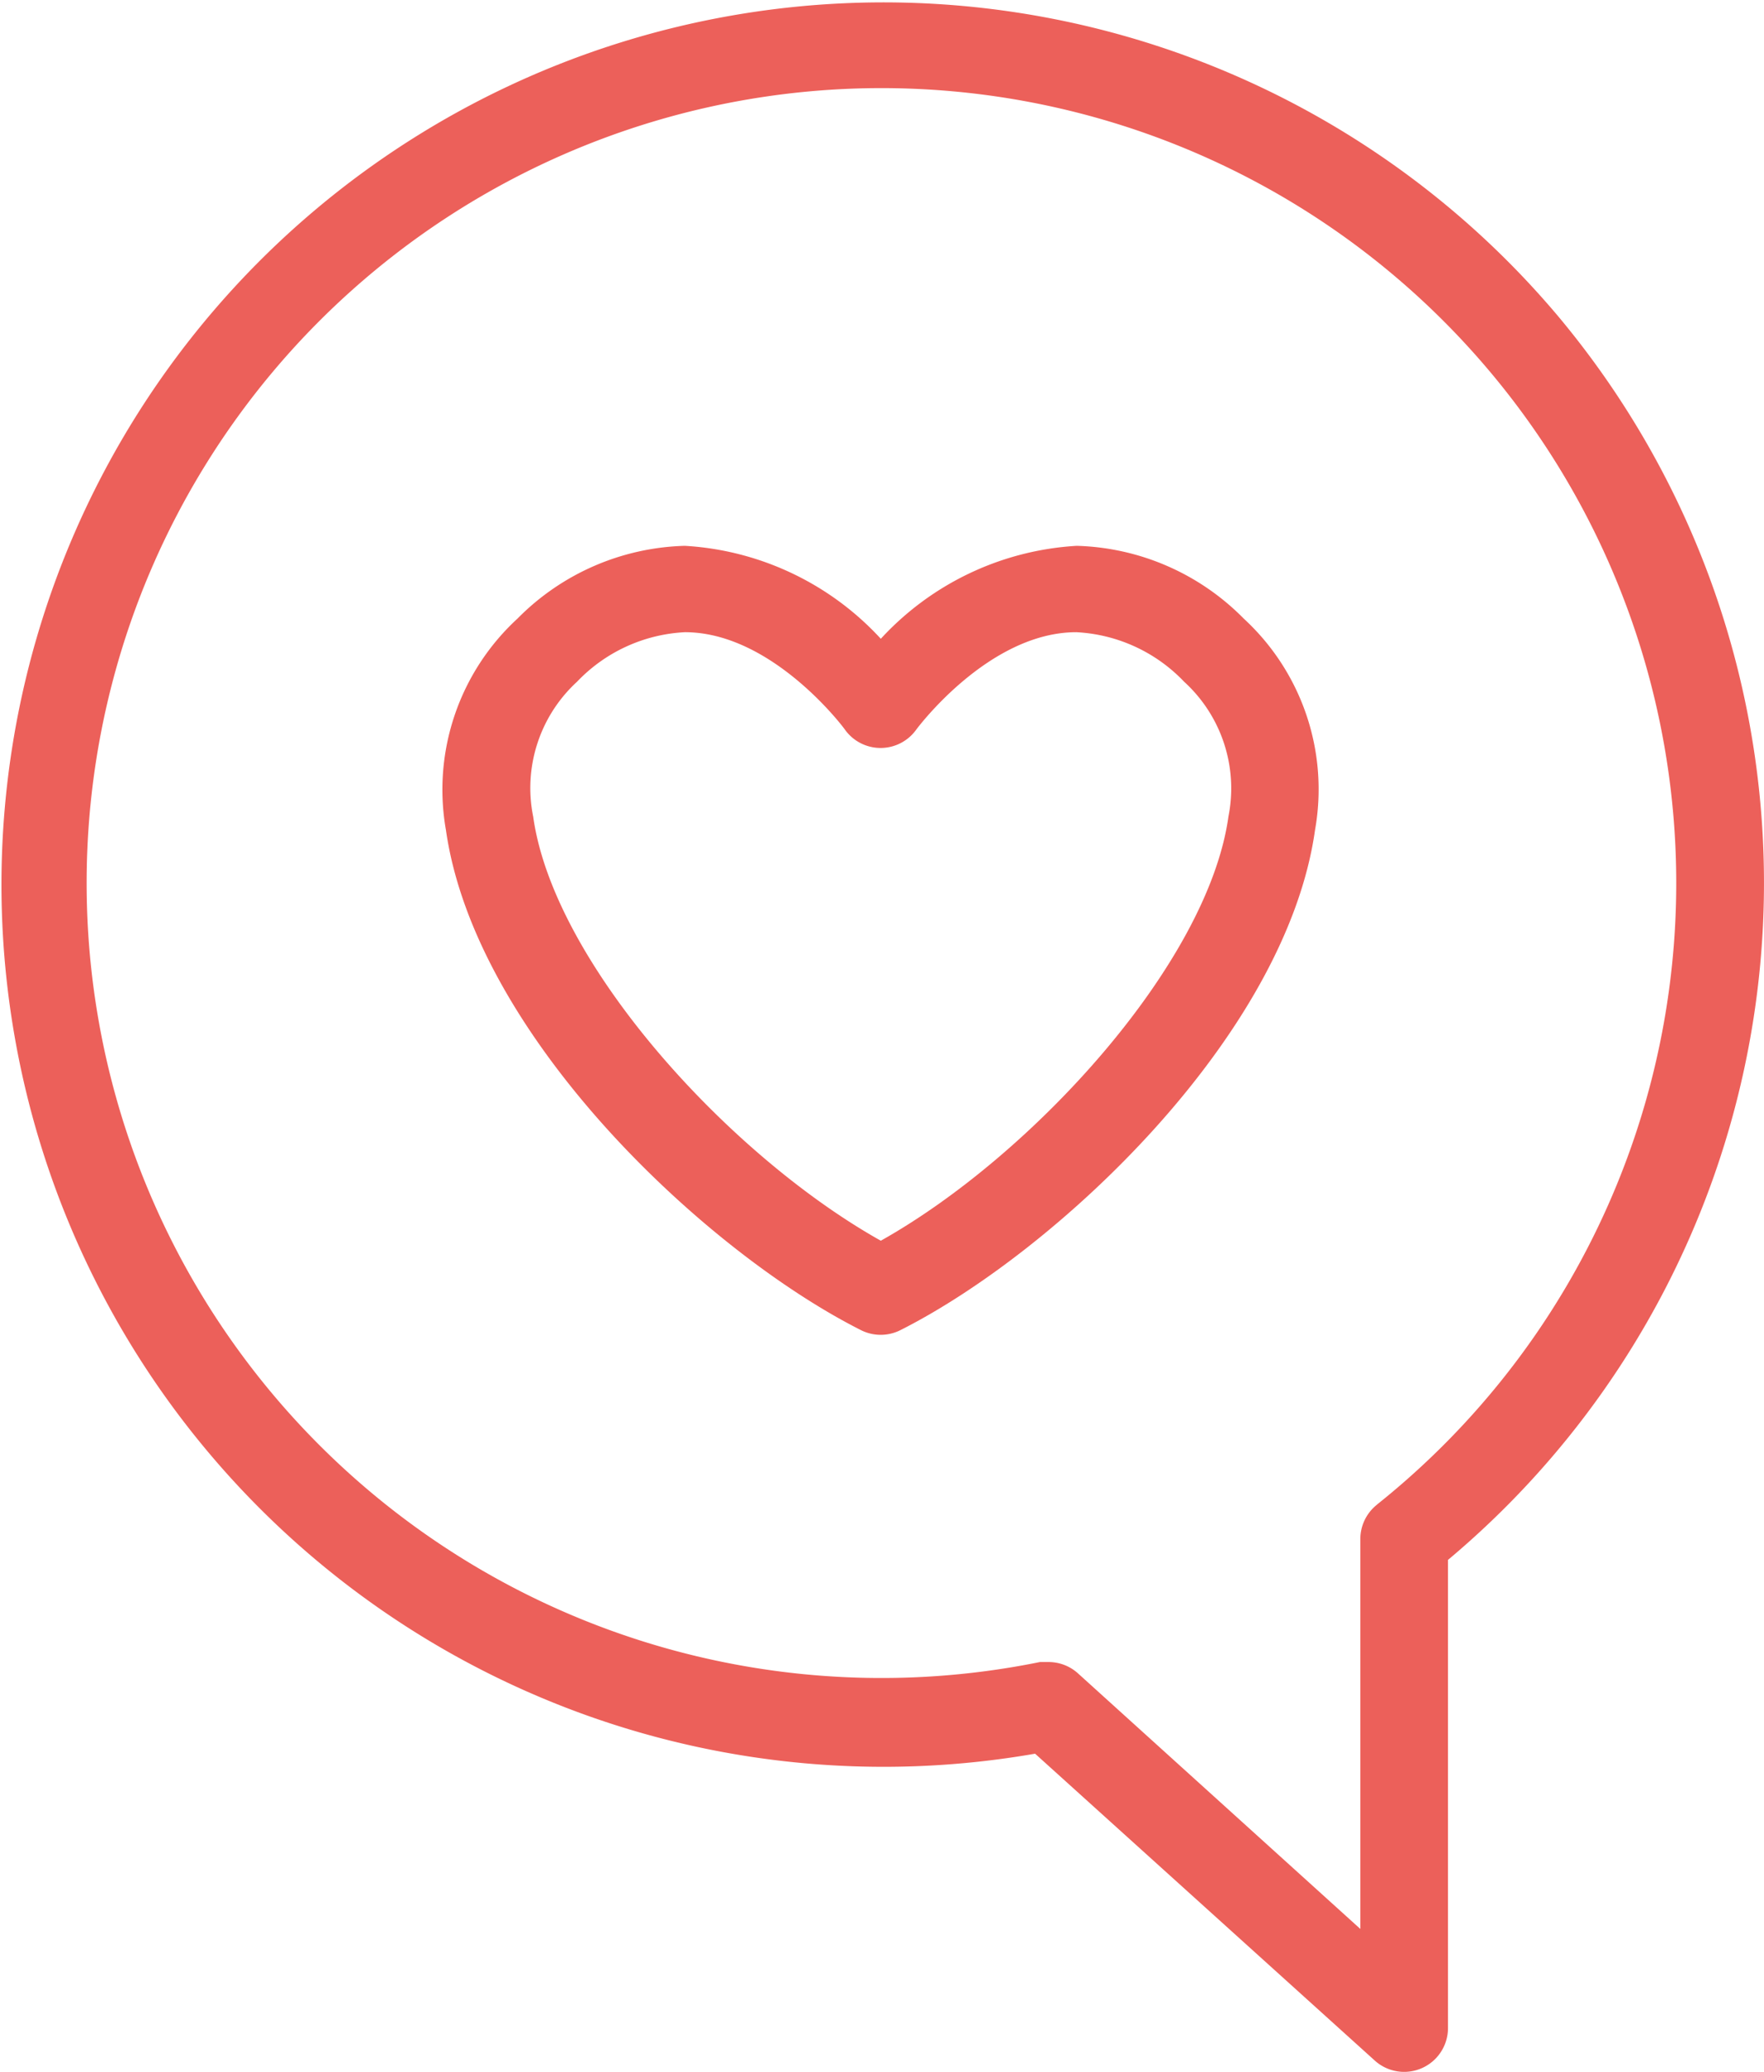
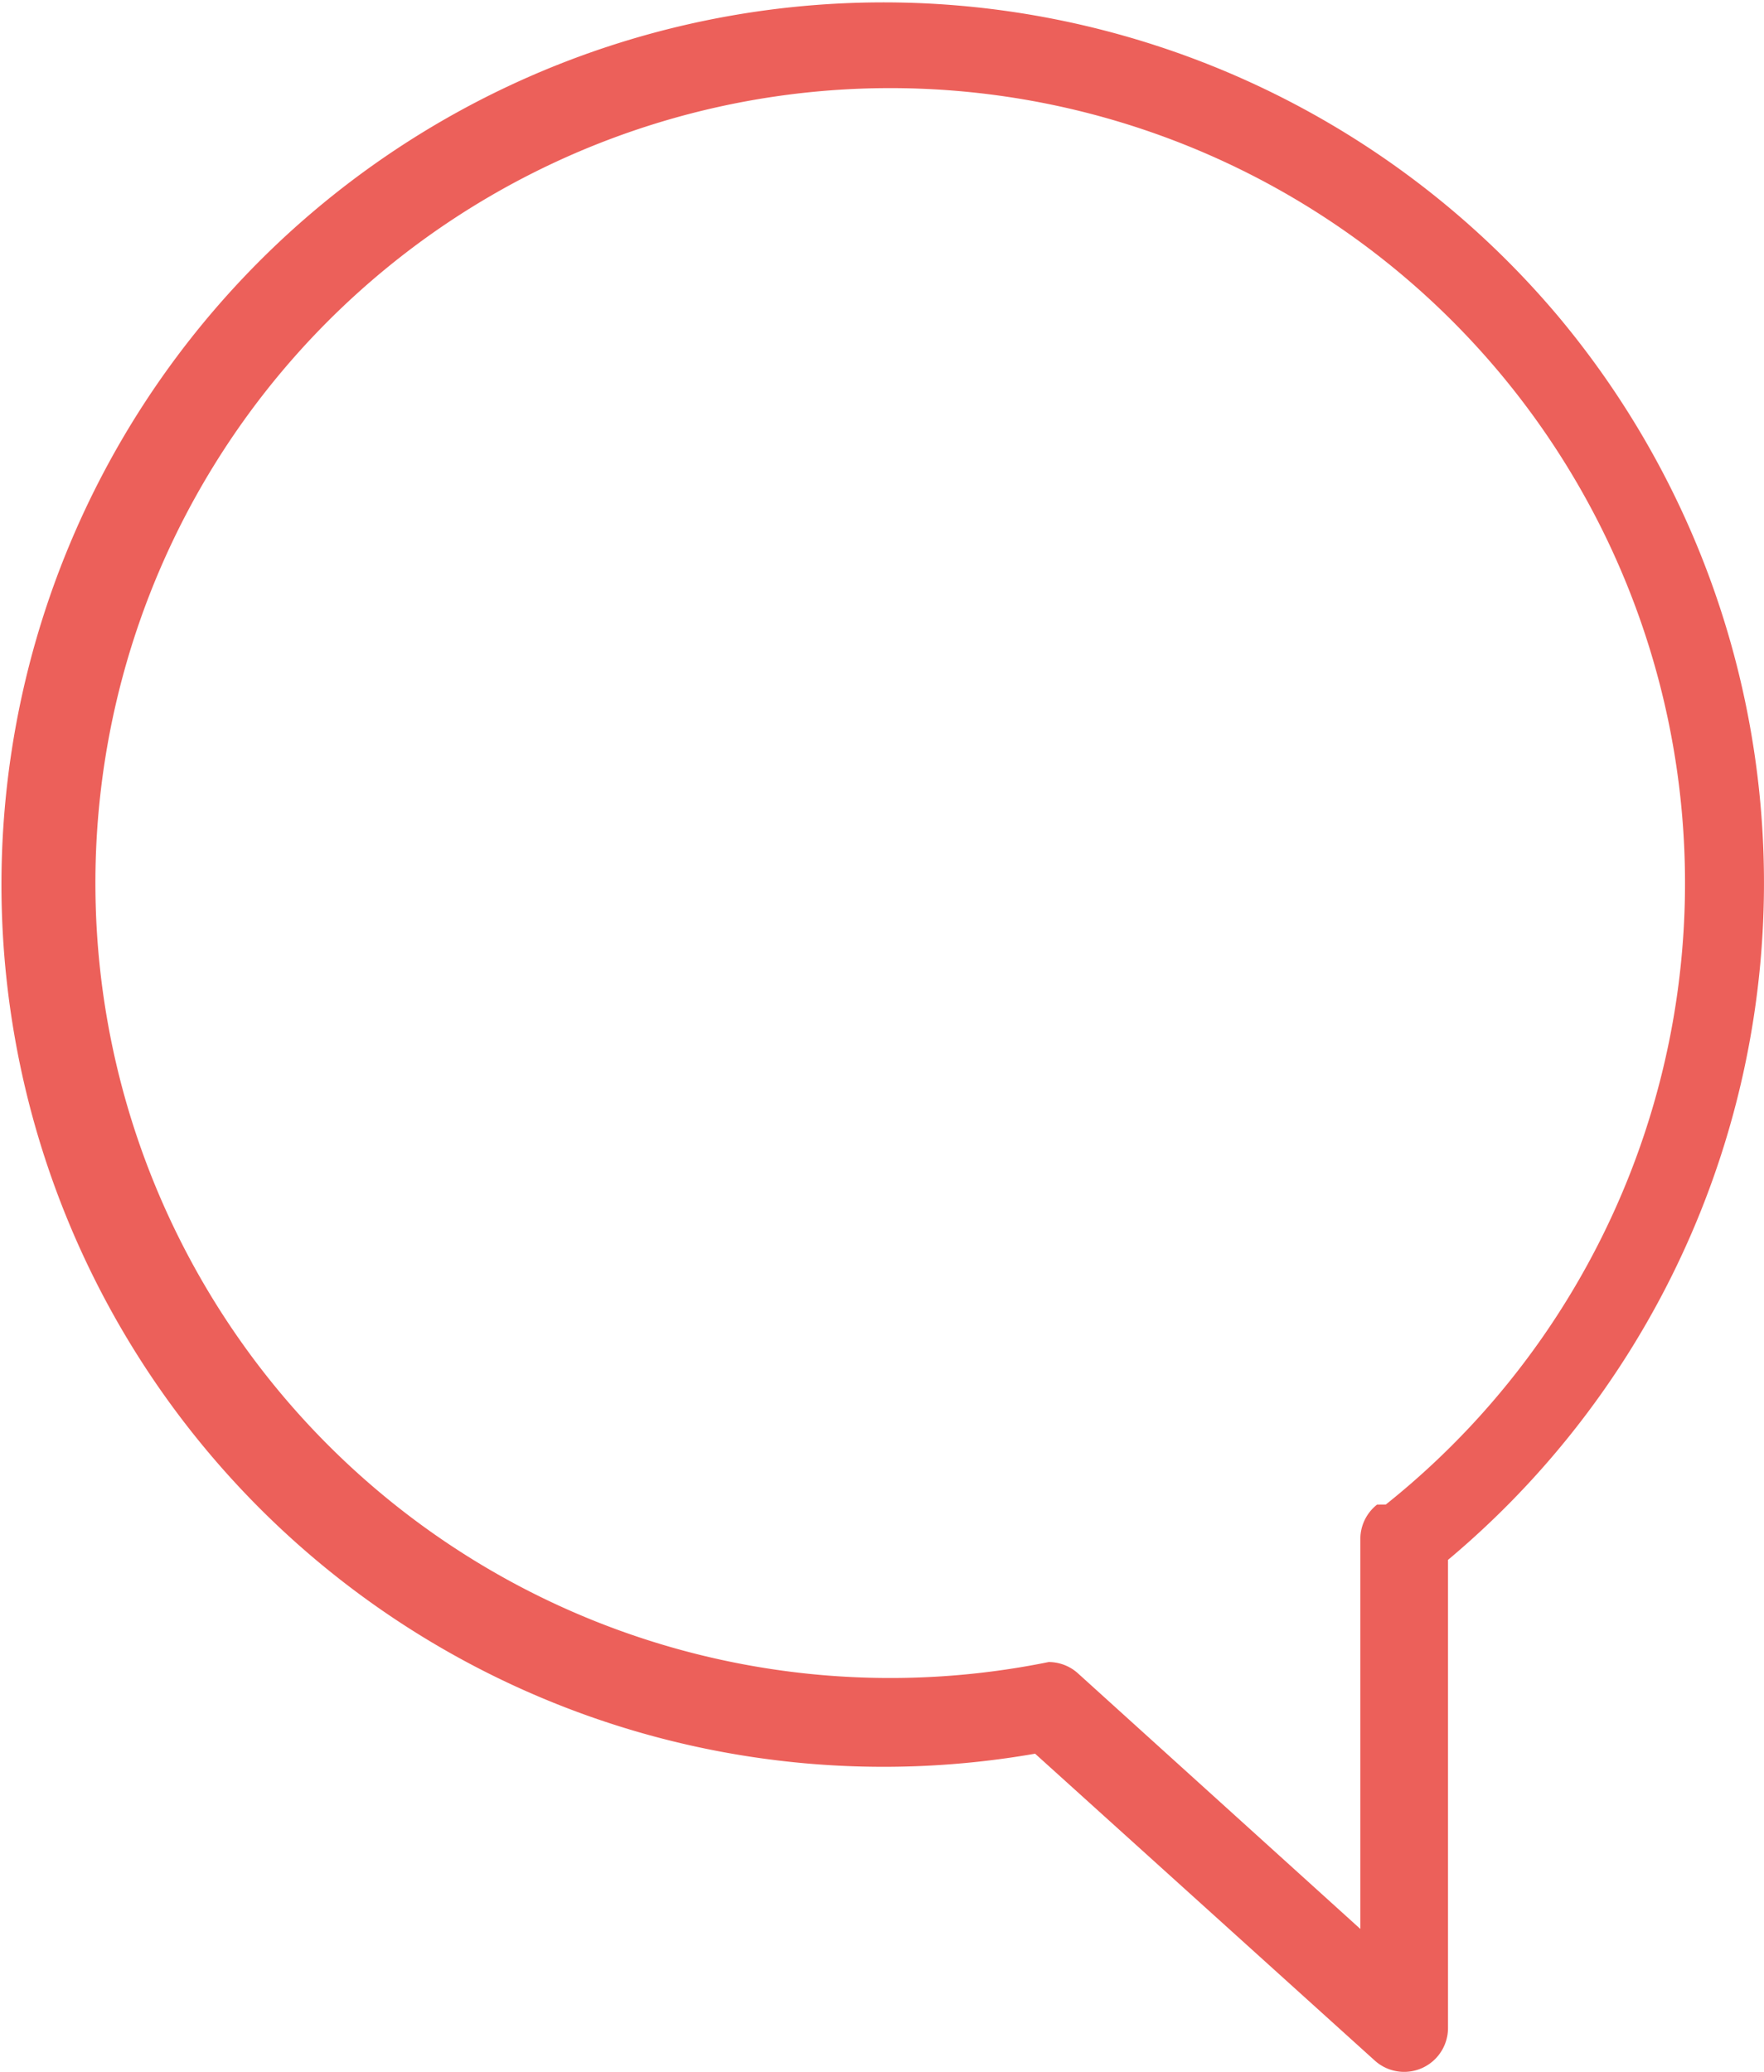
<svg xmlns="http://www.w3.org/2000/svg" id="_005-talk" data-name="005-talk" width="98.593" height="115.78" viewBox="0 0 98.593 115.78">
  <g id="Group_90" data-name="Group 90" transform="translate(0 0)">
    <g id="Group_89" data-name="Group 89">
-       <path id="Path_56" data-name="Path 56" d="M115.137,17.66A49.3,49.3,0,1,0,85.913,98l18.987,17.15a2.45,2.45,0,0,0,4.091-1.813V87.17A49.342,49.342,0,0,0,115.137,17.66ZM105.023,84.083a2.45,2.45,0,0,0-.931,1.911v21.8L88.314,93.515a2.449,2.449,0,0,0-1.641-.637h-.49a44.423,44.423,0,1,1,18.84-8.8Z" transform="translate(-28.06 0)" fill="#ec605a" />
+       <path id="Path_56" data-name="Path 56" d="M115.137,17.66A49.3,49.3,0,1,0,85.913,98l18.987,17.15a2.45,2.45,0,0,0,4.091-1.813V87.17A49.342,49.342,0,0,0,115.137,17.66ZM105.023,84.083a2.45,2.45,0,0,0-.931,1.911v21.8L88.314,93.515a2.449,2.449,0,0,0-1.641-.637a44.423,44.423,0,1,1,18.84-8.8Z" transform="translate(-28.06 0)" fill="#ec605a" />
    </g>
  </g>
  <g id="Group_92" data-name="Group 92" transform="translate(24.728 30.502)">
    <g id="Group_91" data-name="Group 91">
-       <path id="Path_57" data-name="Path 57" d="M153.592,103.667a13.621,13.621,0,0,0-9.334-4.067,16.146,16.146,0,0,0-10.951,5.194A16.146,16.146,0,0,0,122.355,99.6,13.646,13.646,0,0,0,113,103.667,12.984,12.984,0,0,0,109,115.476c1.641,11.515,14.5,23.569,23.2,27.954a2.45,2.45,0,0,0,2.2,0c8.7-4.385,21.56-16.439,23.177-27.954A12.961,12.961,0,0,0,153.592,103.667Zm-.857,11.074c-1.151,8.207-10.951,18.938-19.428,23.691-8.477-4.753-18.277-15.484-19.428-23.691a8.06,8.06,0,0,1,2.45-7.546,8.942,8.942,0,0,1,6.027-2.768c4.9,0,8.918,5.39,8.942,5.439a2.45,2.45,0,0,0,3.993,0s4.018-5.439,8.942-5.439a8.942,8.942,0,0,1,6.027,2.768A8.061,8.061,0,0,1,152.734,114.741Z" transform="translate(-108.805 -99.6)" fill="#ec605a" />
-     </g>
+       </g>
  </g>
</svg>